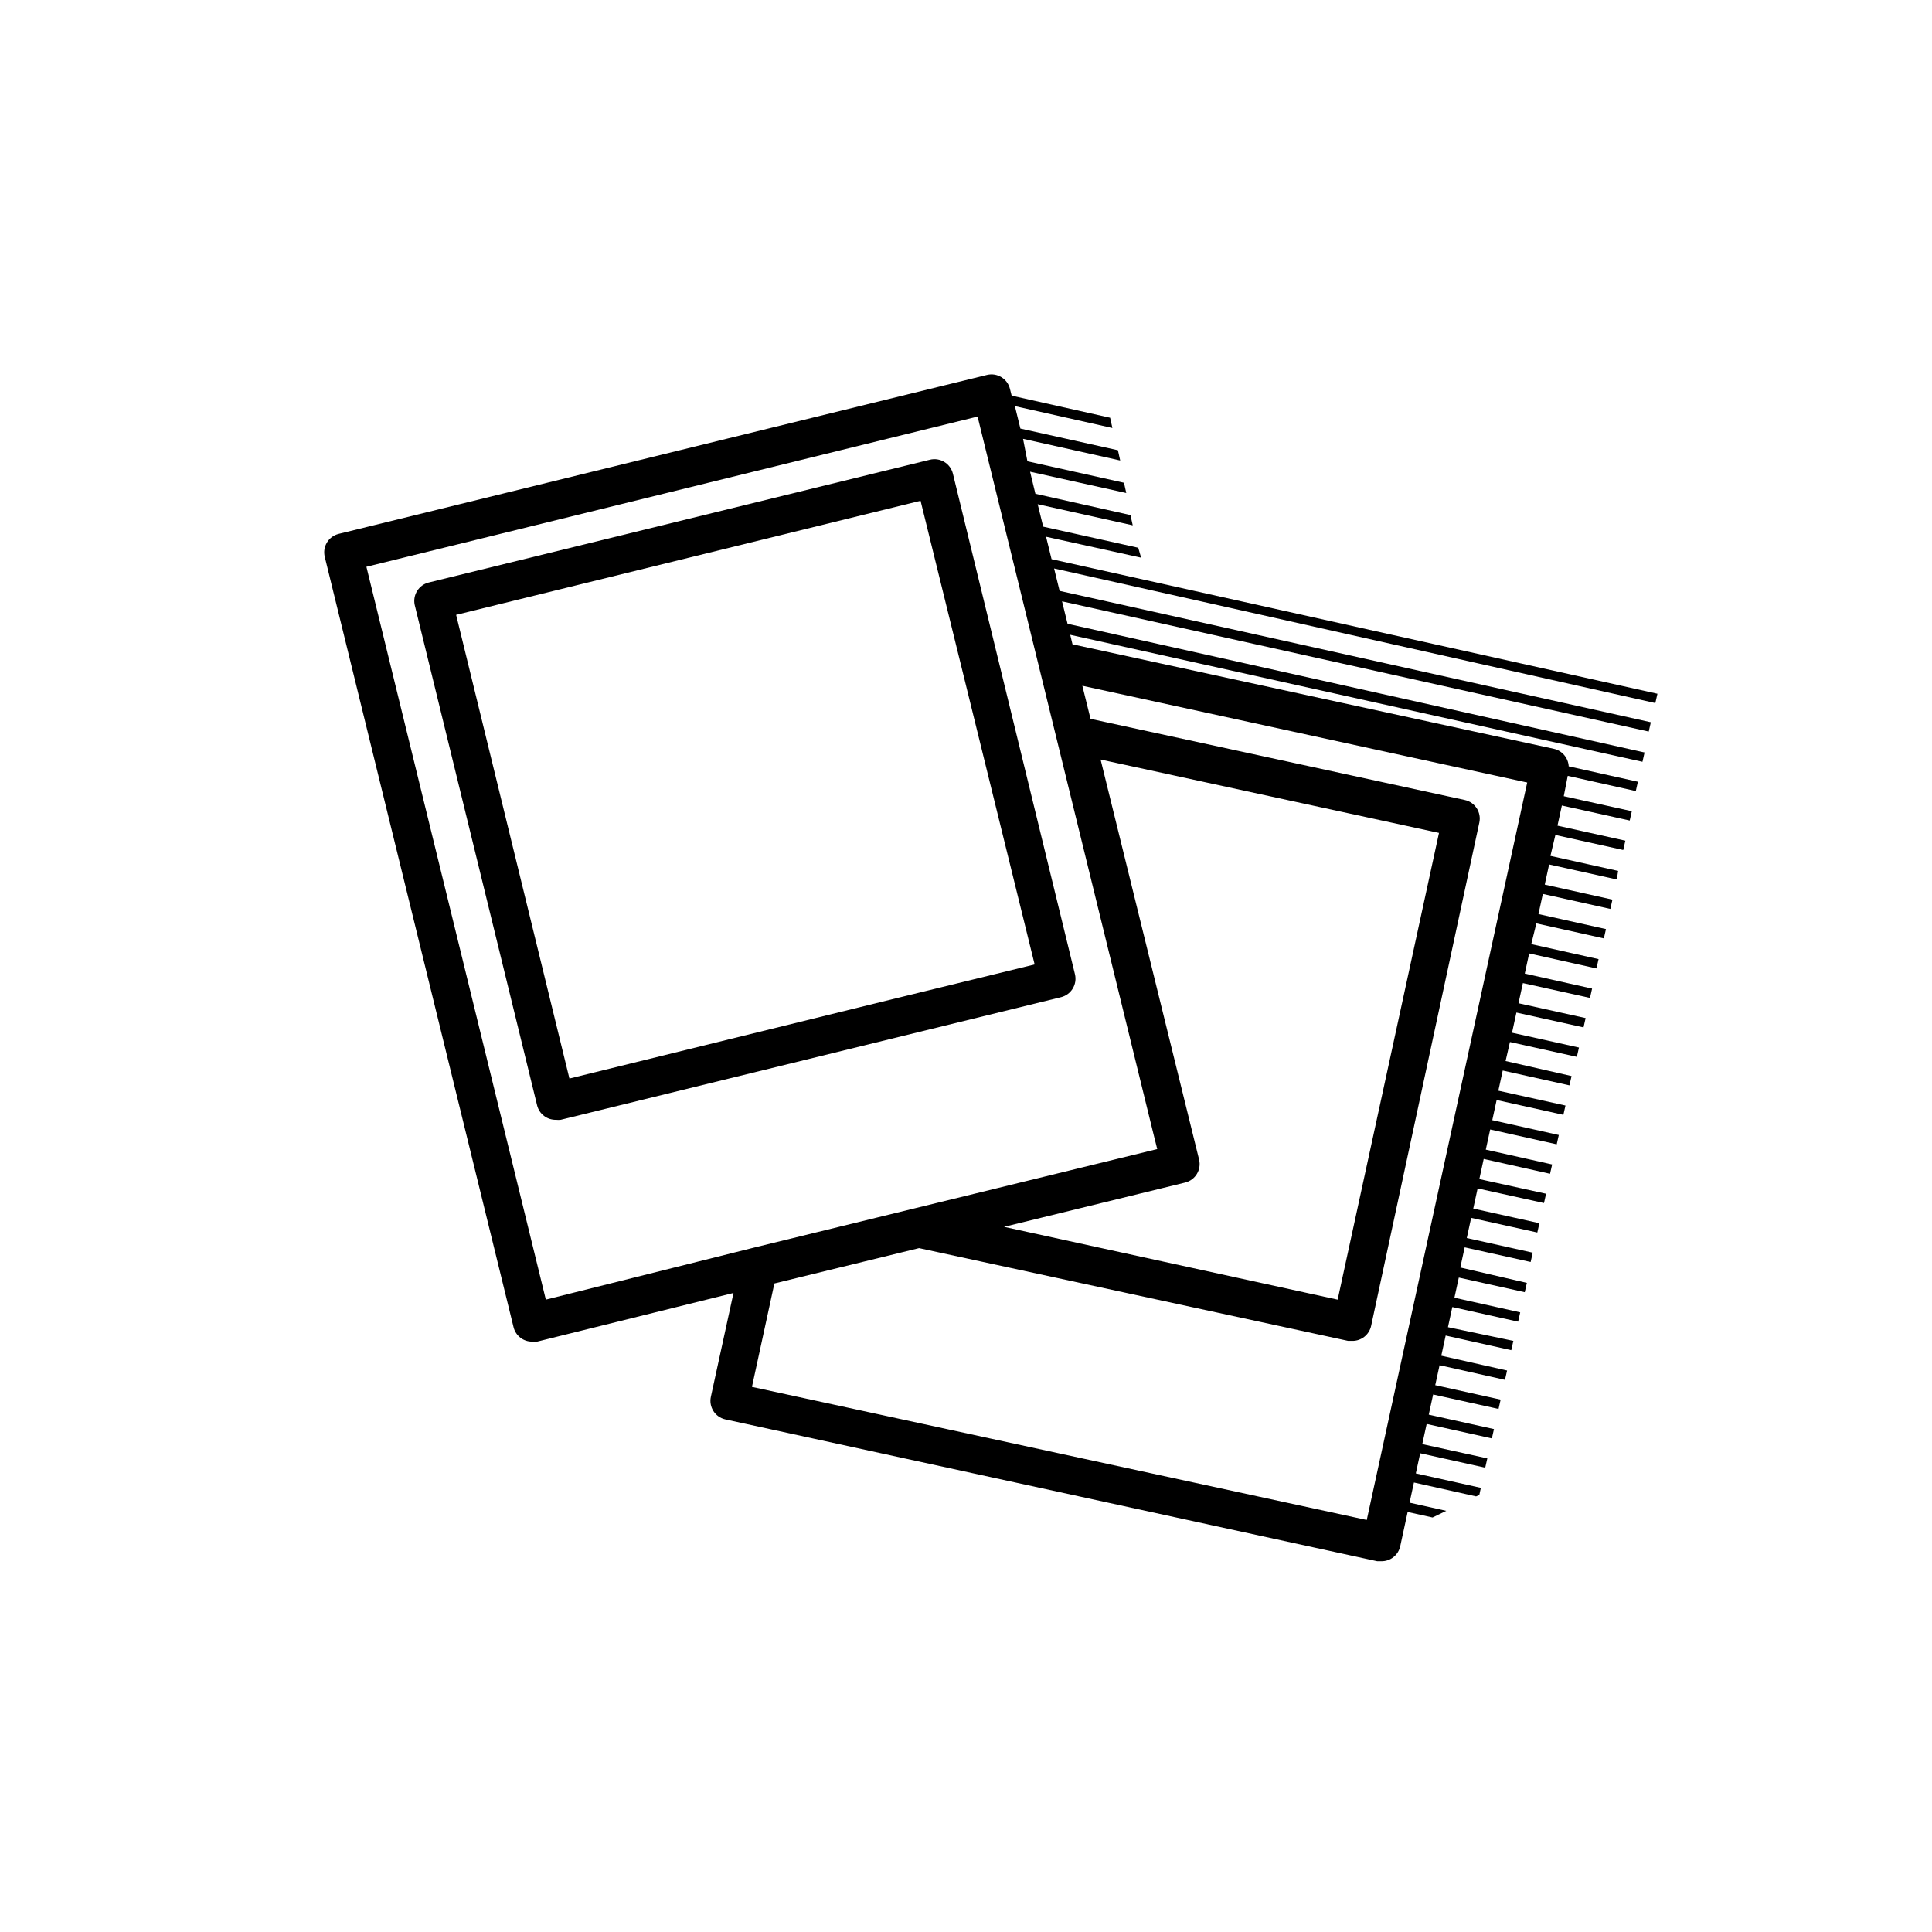
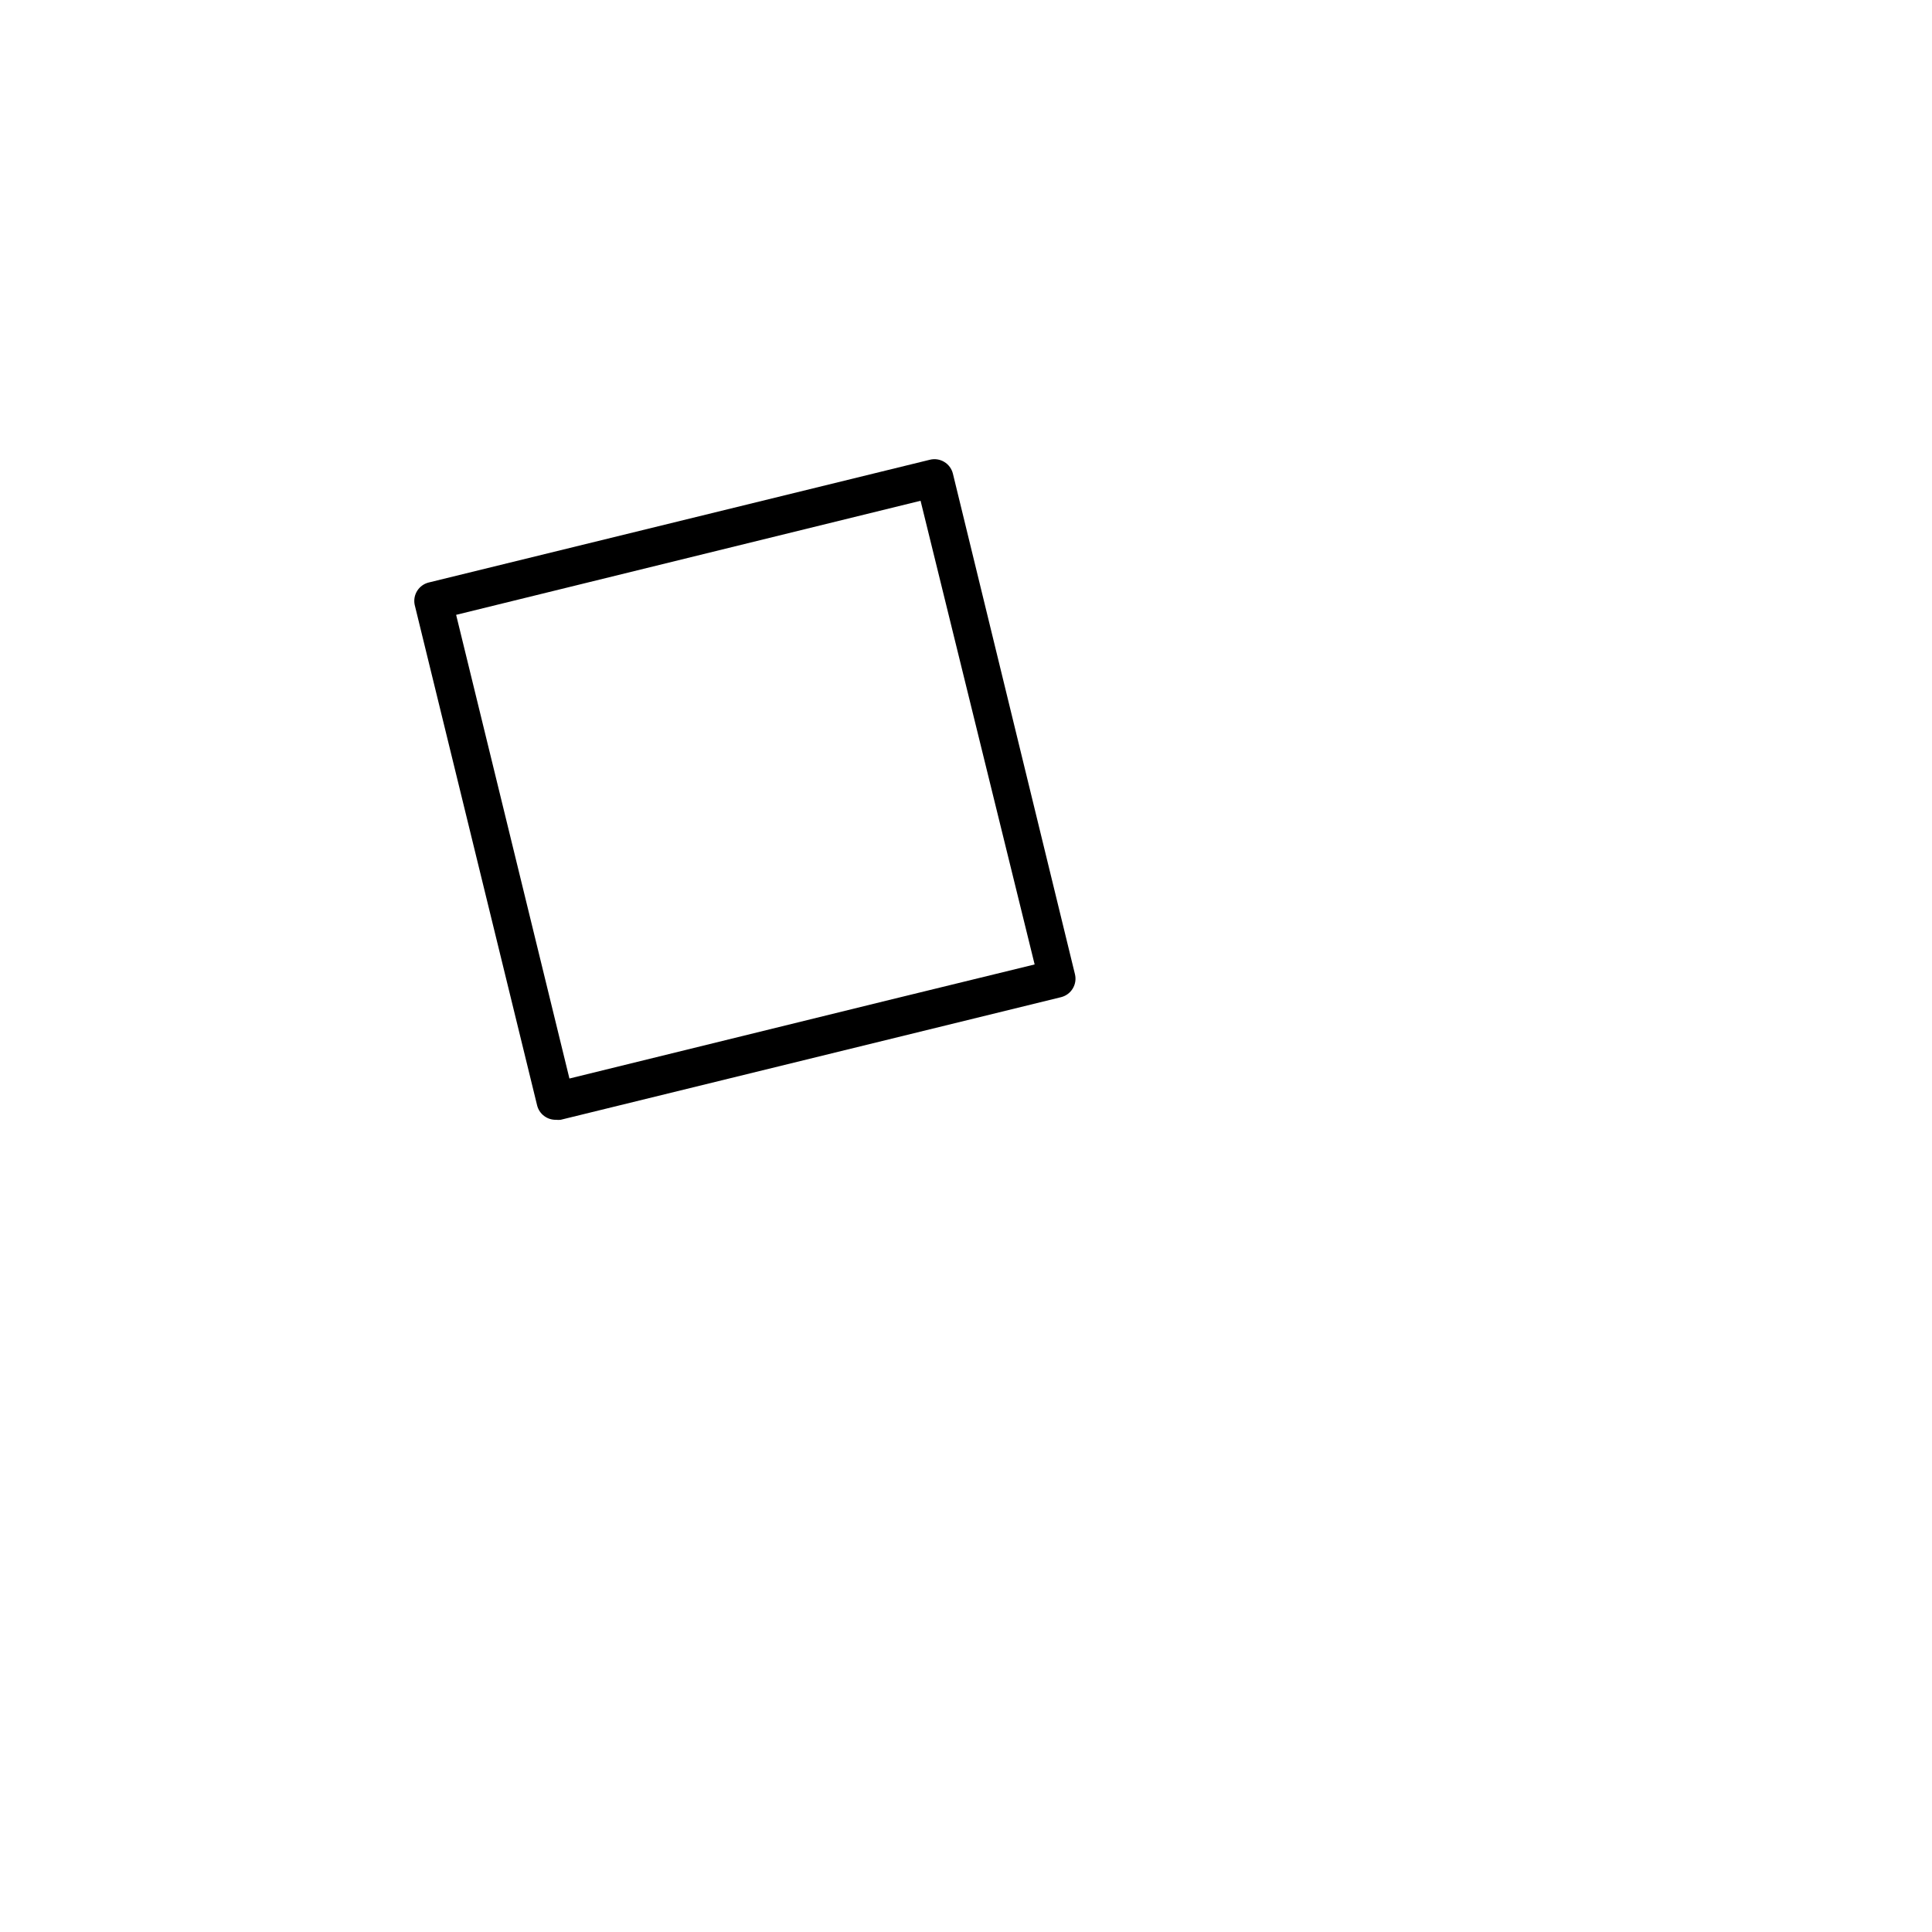
<svg xmlns="http://www.w3.org/2000/svg" fill="#000000" width="800px" height="800px" version="1.1" viewBox="144 144 512 512">
  <g>
    <path d="m425.19 408.26c2.699-0.672 4.344-3.398 3.68-6.098l-32.344-132.65c-0.672-2.699-3.398-4.344-6.098-3.676l-132.86 32.543c-2.602 0.672-4.219 3.266-3.676 5.894l32.445 132.65v0.004c0.566 2.301 2.664 3.894 5.039 3.828 0.398 0.047 0.805 0.047 1.207 0zm-160.31-101.32 123.08-30.23 30.23 122.88-39.398 9.621-83.887 20.609z" />
-     <path d="m582.68 330.32 0.555-2.469-160.56-35.668-1.461-5.945 25.191 5.543-0.758-2.621-25.191-5.594-1.461-5.945 25.191 5.594-0.605-2.719-25.191-5.644-1.41-5.844 25.492 5.644-0.605-2.719-25.594-5.691-1.156-5.949 25.746 5.742-0.605-2.719-25.844-5.742-1.461-5.945 25.844 5.793-0.605-2.719-26.098-5.848-0.453-1.812c-0.668-2.699-3.398-4.344-6.098-3.68l-171.8 42.121c-2.699 0.668-4.344 3.394-3.68 6.094l50.031 204.14c0.566 2.305 2.664 3.898 5.035 3.828 0.402 0.051 0.809 0.051 1.211 0l52.043-12.898-5.996 27.508c-0.594 2.715 1.121 5.394 3.828 5.996l172.76 37.586h1.059c2.414 0.055 4.531-1.617 5.039-3.981l1.965-9.07 6.602 1.461 3.629-1.762-9.723-2.168 1.16-5.34 16.473 3.68 0.855-0.402 0.402-1.863-17.23-3.828 1.16-5.34 17.23 3.828 0.555-2.469-17.234-3.781 1.16-5.34 17.281 3.828 0.555-2.469-17.281-3.828 1.16-5.34 17.332 3.828 0.555-2.469-17.332-3.828 1.152-5.293 17.332 3.879 0.555-2.469-17.434-3.926 1.16-5.34 17.383 3.879 0.555-2.469-17.332-3.629 1.16-5.34 17.434 3.879 0.555-2.469-17.434-3.879 1.16-5.34 17.48 3.879 0.555-2.469-17.637-4.082 1.16-5.34 17.48 3.879 0.555-2.469-17.48-3.879 1.16-5.34 17.531 3.879 0.555-2.469-17.531-3.879 1.16-5.34 17.582 3.879 0.555-2.469-17.688-3.879 1.16-5.34 17.582 3.93 0.555-2.469-17.582-3.93 1.16-5.34 17.633 3.93 0.555-2.469-17.633-3.93 1.16-5.34 17.684 3.93 0.555-2.469-17.789-3.934 1.16-5.34 17.684 3.93 0.555-2.469-17.484-3.981 1.156-5.035 17.734 3.93 0.555-2.469-17.734-3.93 1.16-5.34 17.785 3.93 0.555-2.469-17.785-3.93 1.16-5.34 17.785 3.93 0.555-2.469-17.836-3.981 1.16-5.34 17.836 3.981 0.555-2.469-17.836-3.981 1.355-5.492 17.887 3.981 0.555-2.469-17.887-3.981 1.16-5.34 17.887 3.981 0.555-2.469-17.938-3.981 1.16-5.34 17.938 3.981 0.348-2.269-17.938-3.981 1.312-5.543 17.984 3.981 0.555-2.469-17.984-3.981 1.16-5.34 17.984 3.981 0.555-2.469-18.035-3.981 1.055-5.391 18.035 4.031 0.555-2.469-18.34-4.082h0.004c-0.121-2.234-1.699-4.121-3.879-4.633l-127.62-27.711-0.605-2.519 151.65 33.656 0.555-2.469-152.91-34.109-1.461-5.945 155.48 34.512 0.555-2.469-156.68-34.812-1.461-5.945zm-341.58-36.121 161.97-39.801 16.07 65.496 30.531 124.59 1.008 4.031-106.81 26.098-55.215 13.801zm194.57 51.086 89.68 19.445-26.855 123.69-88.418-19.297 48.012-11.738c2.699-0.672 4.344-3.398 3.68-6.098zm70.535 201.52-162.93-35.266 5.945-27.406 38.34-9.371 113.71 24.586h1.059-0.004c2.418 0.051 4.531-1.617 5.039-3.981l28.668-133.36c0.594-2.711-1.117-5.394-3.828-5.996l-99.203-21.512-2.168-8.766 117.89 25.645z" />
  </g>
</svg>